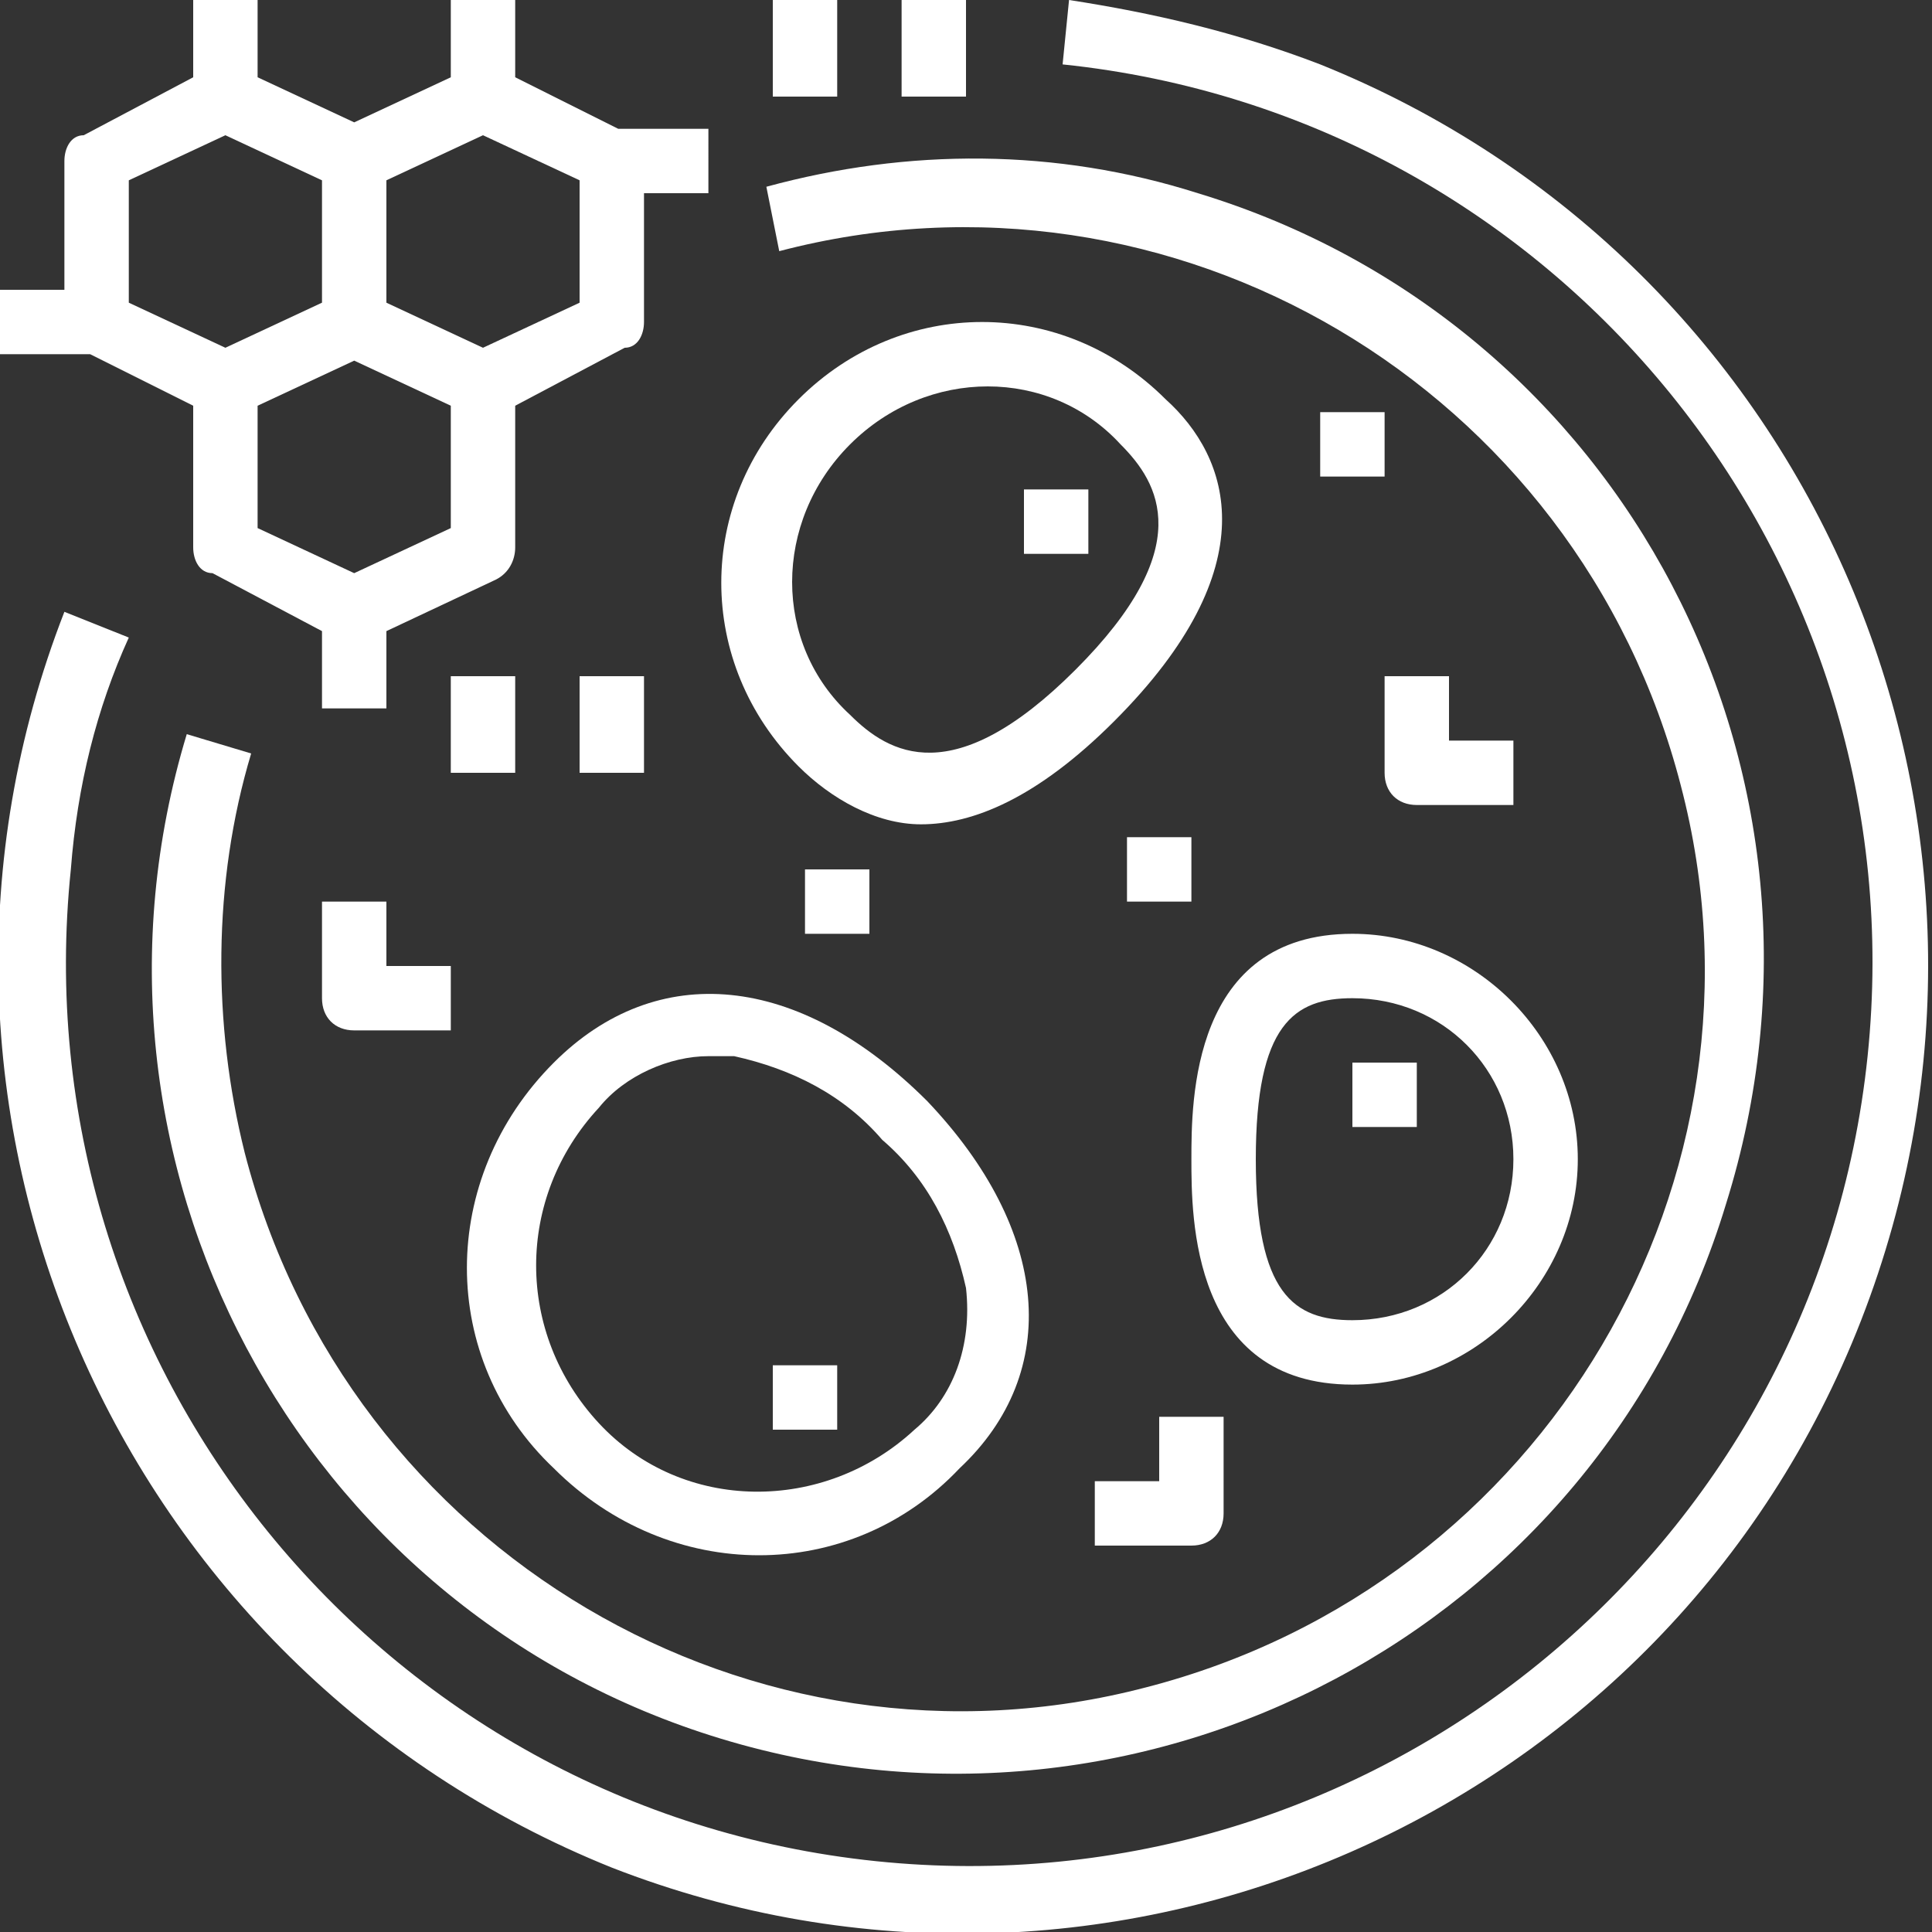
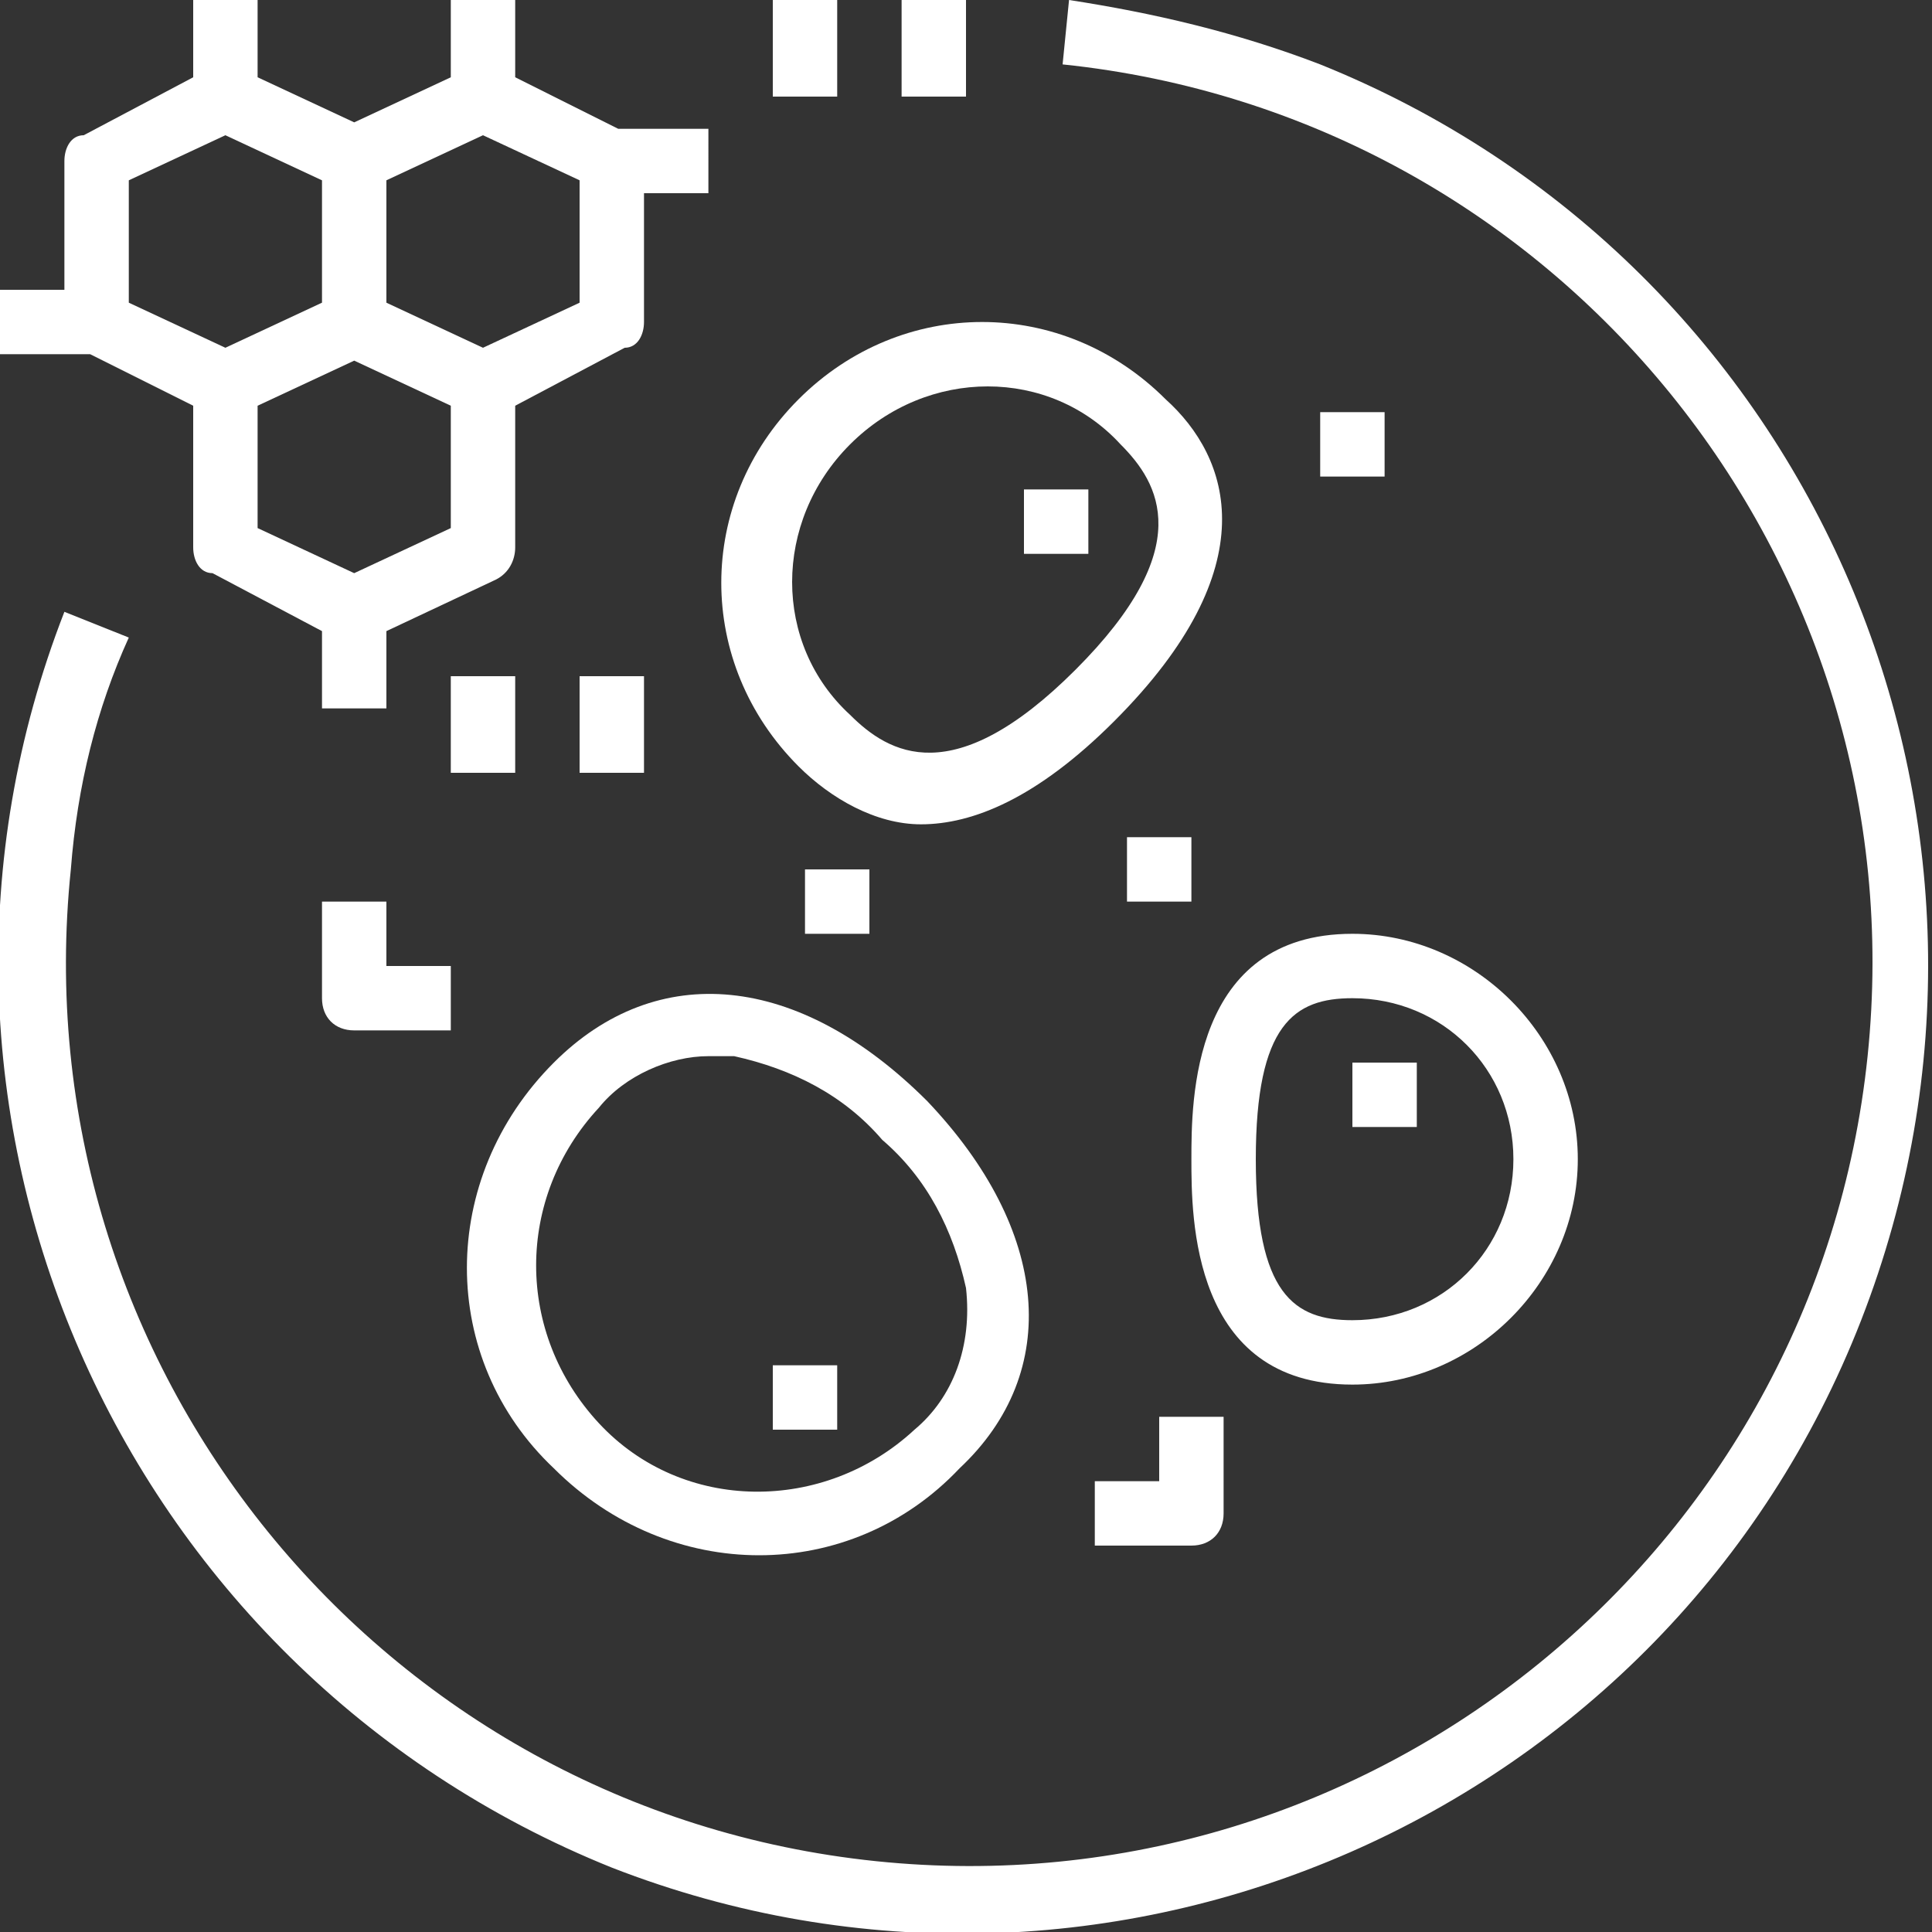
<svg xmlns="http://www.w3.org/2000/svg" version="1.1" id="Слой_1" x="0px" y="0px" viewBox="0 0 30 30" style="enable-background:new 0 0 30 30;" xml:space="preserve">
  <rect x="0" y="0" width="30" height="30" fill="#333333" stroke="none" />
  <style type="text/css"> .st0{fill:#ffffff;} </style>
  <title>Detect similar sentences</title>
  <g>
    <g>
      <g>
        <path class="st0" d="M9.6,2L8,1.2V0H7v1.2L5.5,1.9L4,1.2V0H3v1.2L1.3,2.1C1.1,2.1,1,2.3,1,2.5v2H0v1h1.4L3,6.3v2.2 c0,0.2,0.1,0.4,0.3,0.4L5,9.8V11h1V9.8L7.7,9C7.9,8.9,8,8.7,8,8.5V6.3l1.7-0.9C9.9,5.4,10,5.2,10,5V3h1V2C11,2,9.6,2,9.6,2z M2,4.7V2.8l1.5-0.7L5,2.8v1.9L3.5,5.4L2,4.7z M7,8.2L5.5,8.9L4,8.2V6.3l1.5-0.7L7,6.3V8.2z M9,4.7L7.5,5.4L6,4.7V2.8l1.5-0.7 L9,2.8V4.7z" />
      </g>
    </g>
    <g>
      <g>
        <rect x="12" y="0" class="st0" width="1" height="1.5" />
      </g>
    </g>
    <g>
      <g>
        <rect x="14" y="0" class="st0" width="1" height="1.5" />
      </g>
    </g>
    <g>
      <g>
        <rect x="7" y="10.5" class="st0" width="1" height="1.5" />
      </g>
    </g>
    <g>
      <g>
        <rect x="9" y="10.5" class="st0" width="1" height="1.5" />
      </g>
    </g>
    <g>
      <g>
-         <path class="st0" d="M18.6,3c-2.2-0.7-4.5-0.7-6.7-0.1l0.2,1c6.1-1.6,12.4,2.1,14,8.3c1.6,6.1-2.1,12.4-8.3,14 c-6.1,1.6-12.4-2.1-14-8.3c-0.5-2-0.5-4.2,0.1-6.2l-1-0.3c-2,6.6,1.7,13.6,8.3,15.6s13.6-1.7,15.6-8.3C28.9,12,25.2,5,18.6,3z" />
-       </g>
+         </g>
    </g>
    <g>
      <g>
        <path class="st0" d="M20.5,1c-1.3-0.5-2.6-0.8-3.9-1l-0.1,1c7.7,0.8,13.3,7.7,12.5,15.4c-0.8,7.7-7.7,13.3-15.4,12.5 C5.9,28.1,0.3,21.2,1.1,13.5c0.1-1.3,0.4-2.5,0.9-3.6L1,9.5C-2,17.2,1.8,25.9,9.5,29c7.7,3,16.4-0.8,19.4-8.5S28.2,4.1,20.5,1z" />
      </g>
    </g>
    <g>
      <g>
        <path class="st0" d="M18.1,6.2c-1.6-1.6-4.1-1.6-5.7,0c-1.6,1.6-1.6,4.1,0,5.7c0.5,0.5,1.2,0.9,1.9,0.9c0.8,0,1.8-0.4,3-1.6 C19.7,8.8,19.1,7.1,18.1,6.2z M16.7,10.4c-1.9,1.9-2.9,1.3-3.5,0.7C12,10,12,8.1,13.2,6.9s3.1-1.2,4.2,0 C18,7.5,18.6,8.5,16.7,10.4z" />
      </g>
    </g>
    <g>
      <g>
        <rect x="15.9" y="7.6" class="st0" width="1" height="1" />
      </g>
    </g>
    <g>
      <g>
        <rect x="21" y="16.5" class="st0" width="1" height="1" />
      </g>
    </g>
    <g>
      <g>
        <rect x="12" y="21.2" class="st0" width="1" height="1" />
      </g>
    </g>
    <g>
      <g>
        <rect x="12.5" y="13.5" class="st0" width="1" height="1" />
      </g>
    </g>
    <g>
      <g>
        <rect x="17.5" y="13" class="st0" width="1" height="1" />
      </g>
    </g>
    <g>
      <g>
        <rect x="20.5" y="6.4" class="st0" width="1" height="1" />
      </g>
    </g>
    <g>
      <g>
        <path class="st0" d="M21,14.5c-2.5,0-2.5,2.6-2.5,3.5c0,0.9,0,3.5,2.5,3.5c1.9,0,3.5-1.6,3.5-3.5S22.9,14.5,21,14.5z M21,20.5 c-0.9,0-1.5-0.4-1.5-2.5s0.6-2.5,1.5-2.5c1.4,0,2.5,1.1,2.5,2.5S22.4,20.5,21,20.5z" />
      </g>
    </g>
    <g>
      <g>
        <path class="st0" d="M14.4,17.1c-2-2-4.2-2.2-5.8-0.6c-1.8,1.8-1.8,4.6,0,6.3c1.8,1.8,4.6,1.8,6.3,0 C16.5,21.3,16.3,19.1,14.4,17.1z M14.2,22.2c-1.4,1.3-3.6,1.3-4.9-0.1c-1.3-1.4-1.3-3.5,0-4.9c0.4-0.5,1.1-0.8,1.7-0.8 c0.1,0,0.3,0,0.4,0c0.9,0.2,1.7,0.6,2.3,1.3c0.7,0.6,1.1,1.4,1.3,2.3C15.1,20.9,14.8,21.7,14.2,22.2z" />
      </g>
    </g>
    <g>
      <g>
-         <path class="st0" d="M22.5,11.5v-1h-1V12c0,0.3,0.2,0.5,0.5,0.5h1.5v-1H22.5z" />
-       </g>
+         </g>
    </g>
    <g>
      <g>
        <path class="st0" d="M6,15v-1H5v1.5C5,15.8,5.2,16,5.5,16H7v-1L6,15L6,15z" />
      </g>
    </g>
    <g>
      <g>
        <path class="st0" d="M18,22v1h-1v1h1.5c0.3,0,0.5-0.2,0.5-0.5V22H18z" />
      </g>
    </g>
  </g>
</svg>